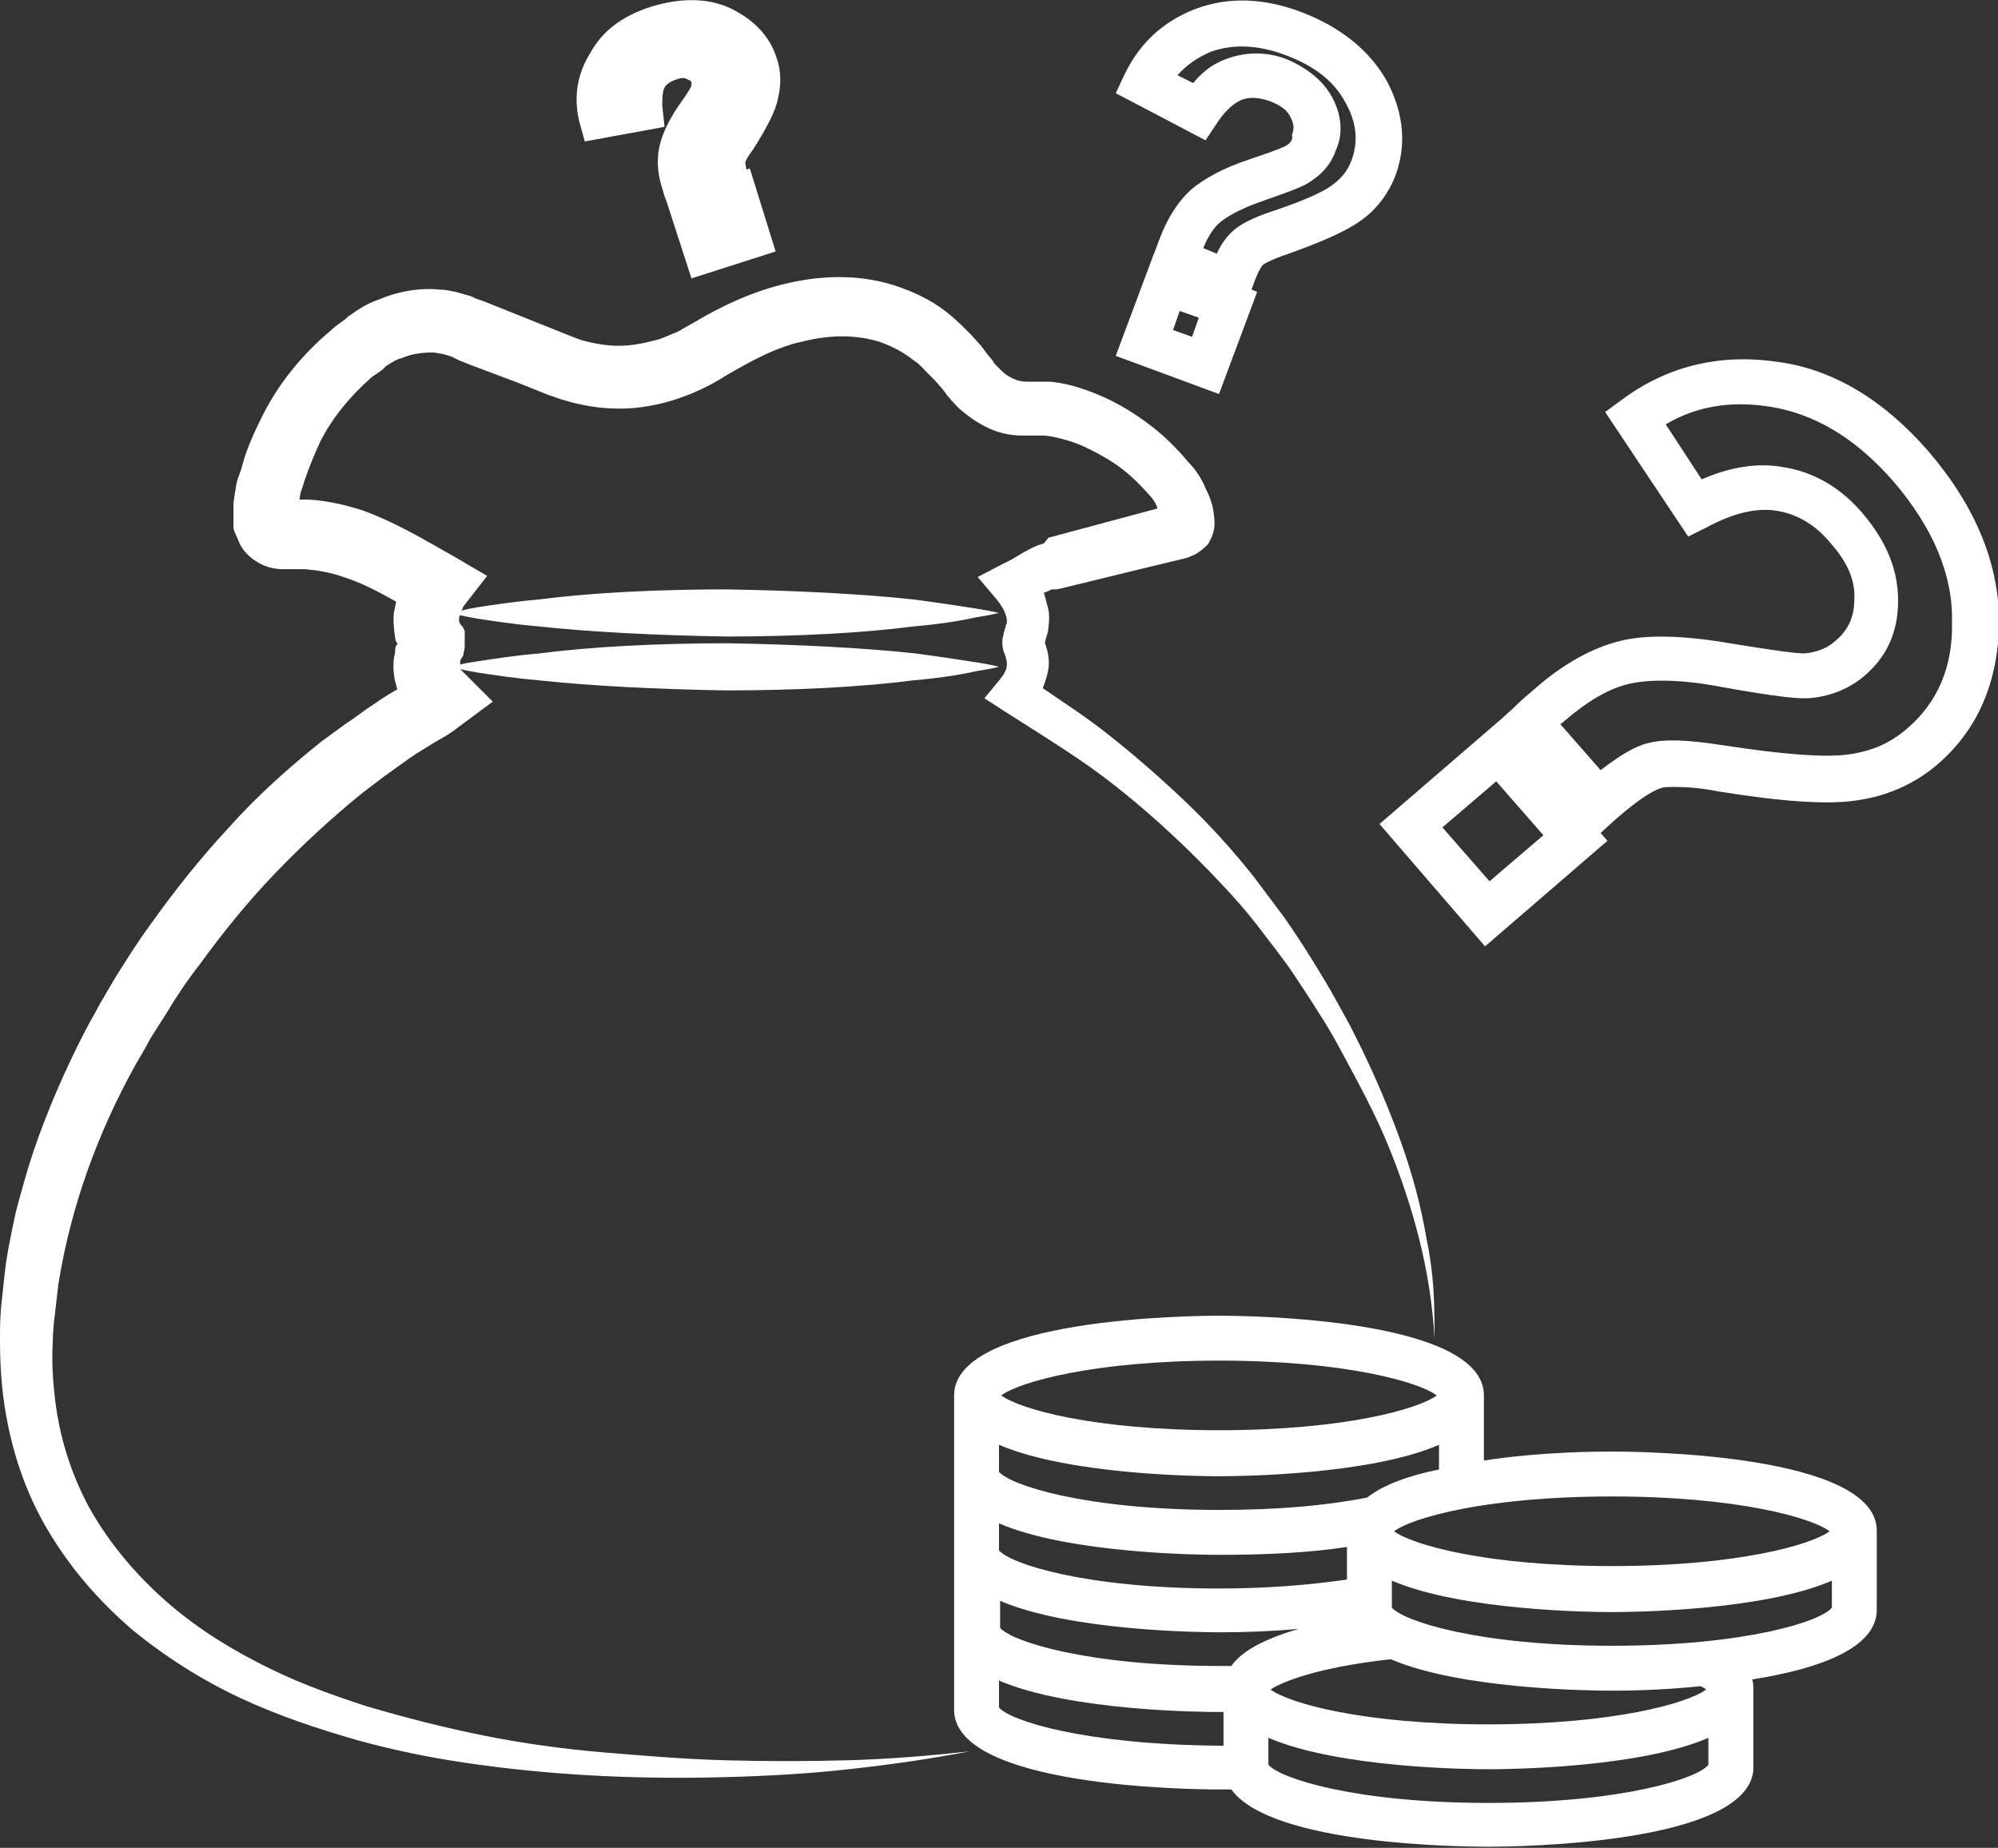
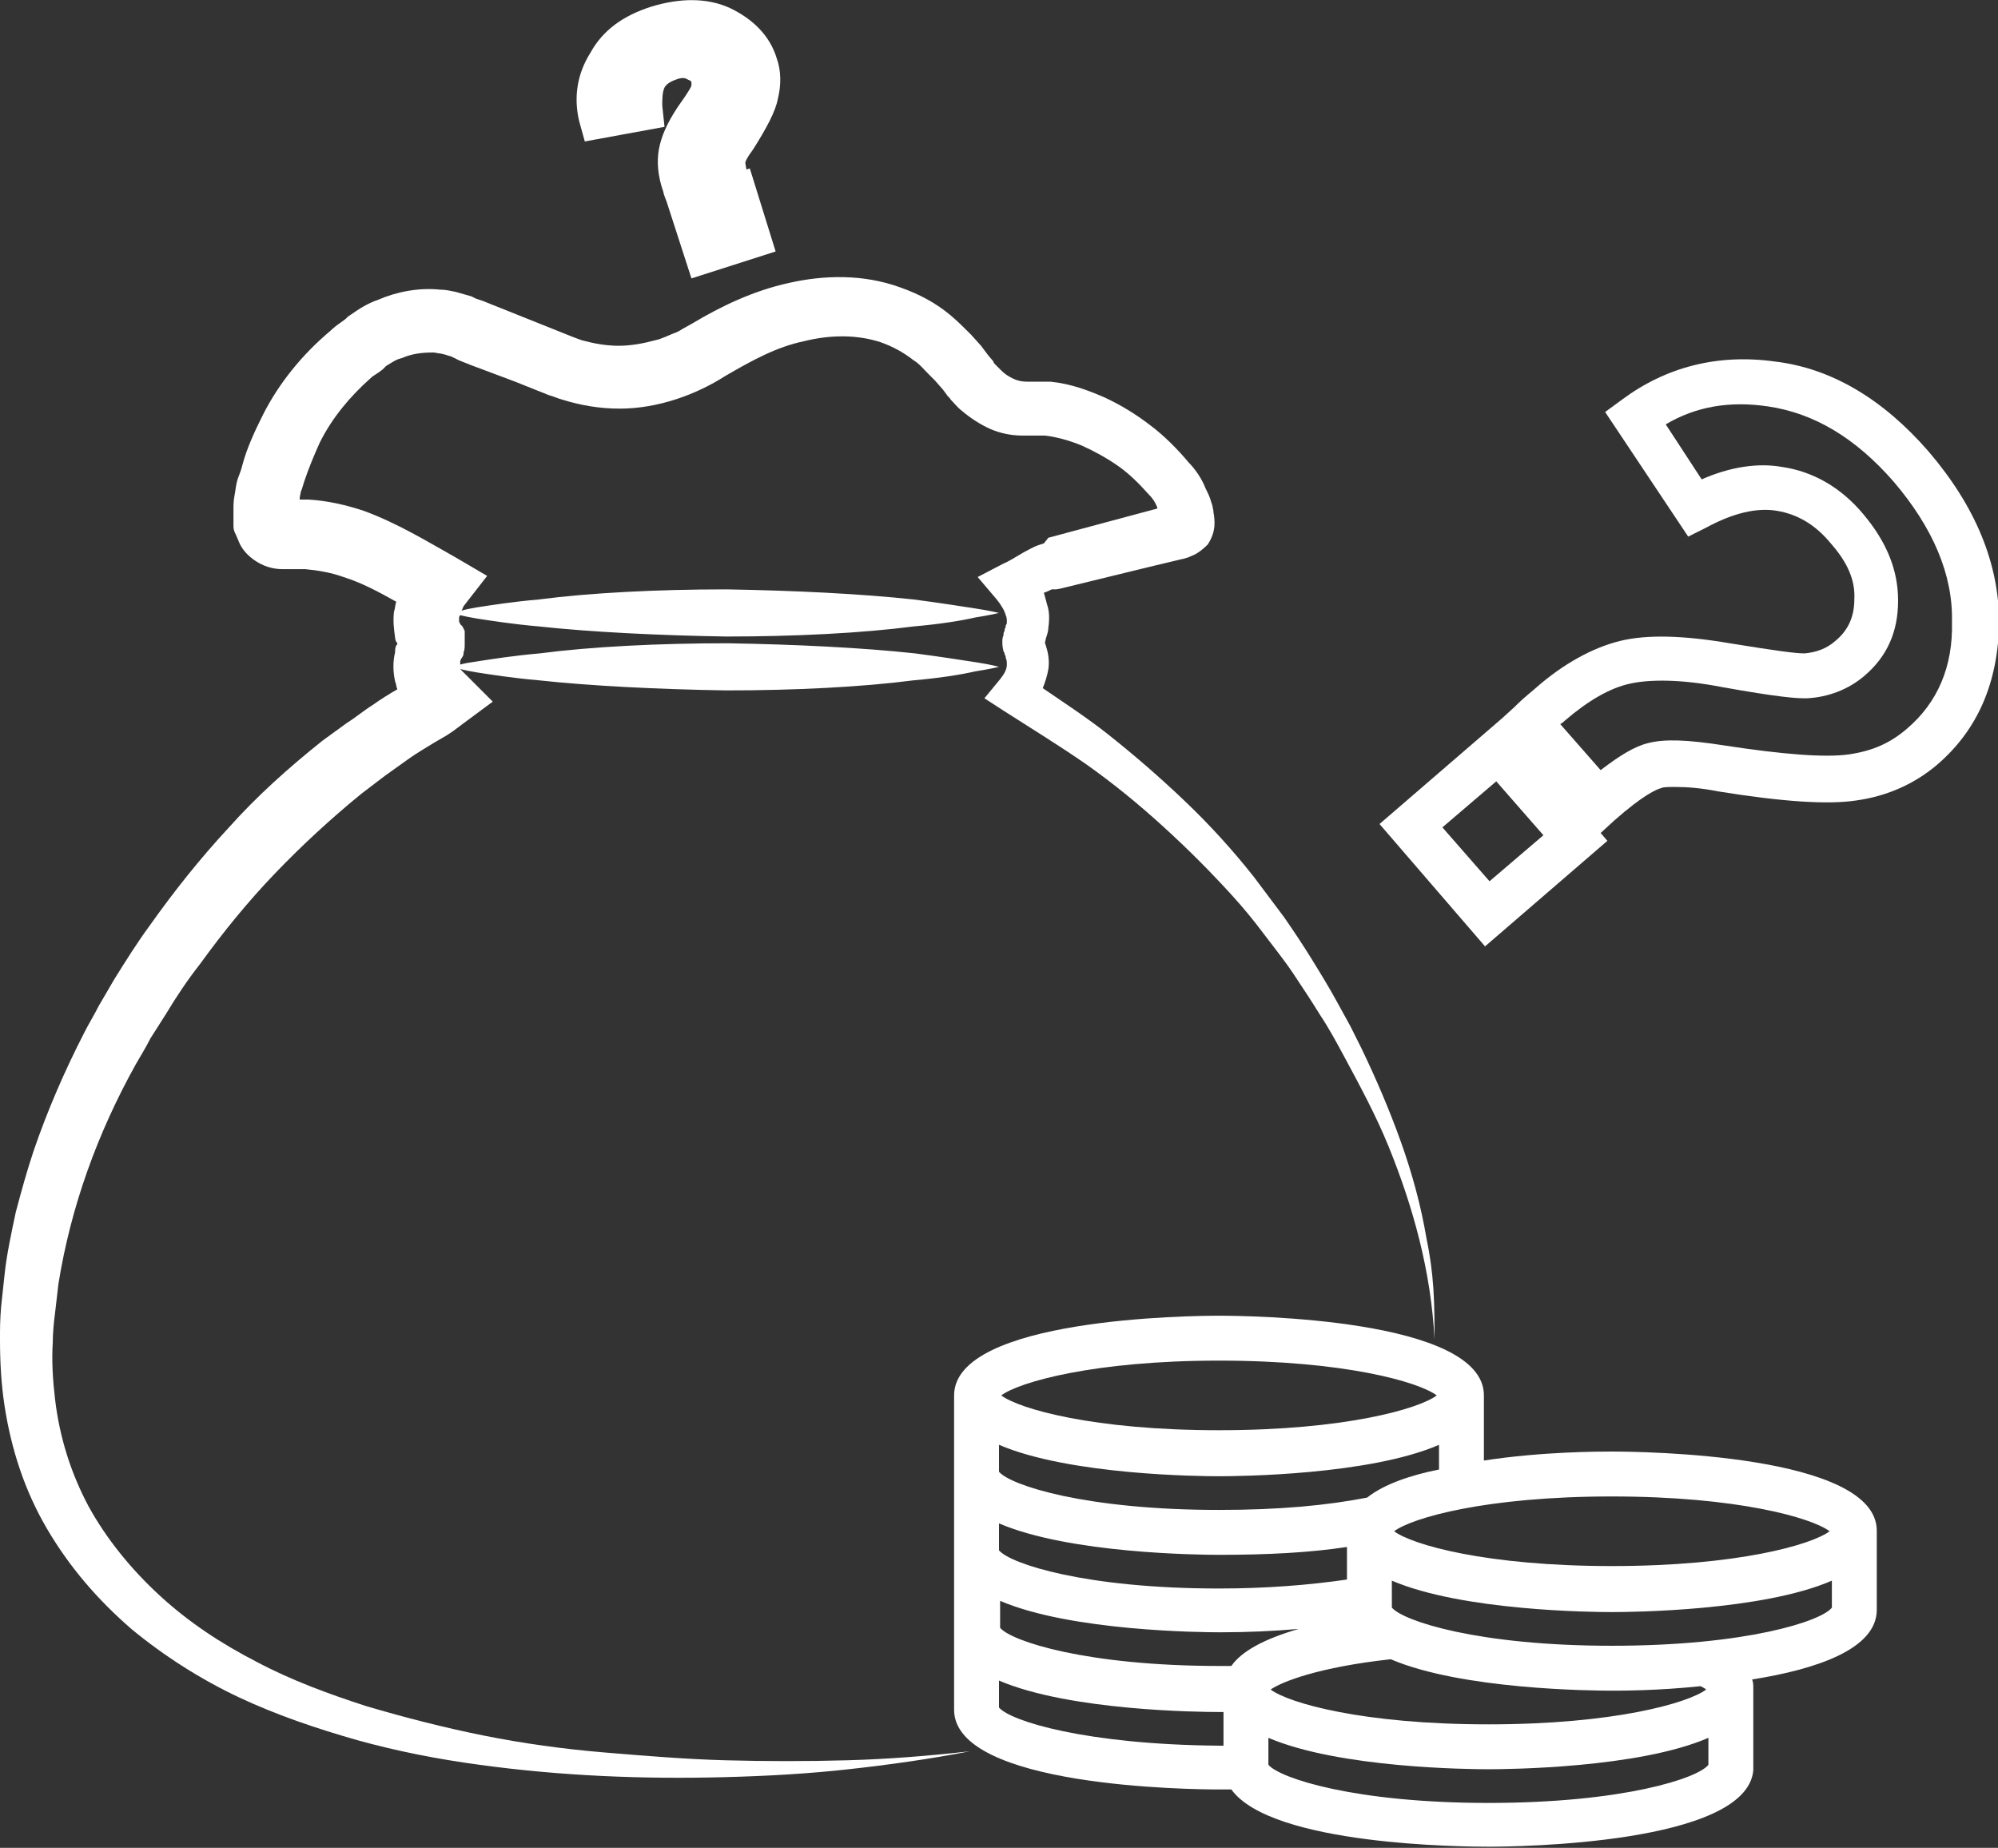
<svg xmlns="http://www.w3.org/2000/svg" version="1.1" id="_x34_4" x="0px" y="0px" width="178px" height="164.6px" viewBox="0 0 178 164.6" enable-background="new 0 0 178 164.6" xml:space="preserve">
  <rect x="0" y="0" width="178" height="164.6" fill="#333333" stroke="none" />
  <g>
    <path fill="#FFFFFF" d="M41.1,58.8C41.1,58.8,41.1,58.8,41.1,58.8L41.1,58.8z" />
    <path fill="#FFFFFF" d="M64.6,156.8c-3.6-0.1-7.2-0.4-10.8-0.7c-3.6-0.3-7.2-0.8-10.7-1.5c-3.5-0.7-7-1.6-10.4-2.6   c-3.4-1.1-6.7-2.3-9.9-4c-3.1-1.6-6-3.5-8.6-5.9c-2.5-2.3-4.7-5-6.3-7.9c-1.6-3-2.6-6.2-3-9.6c-0.2-1.7-0.3-3.4-0.2-5   c0-0.8,0.1-1.9,0.2-2.6c0.1-0.9,0.2-1.7,0.3-2.6c1.1-6.9,3.5-13.5,6.9-19.6c0.4-0.7,0.9-1.5,1.3-2.3l1.4-2.2c0.9-1.5,1.9-3,3-4.4   c2.1-2.9,4.3-5.6,6.7-8.1c2.4-2.5,5-4.9,7.7-7.1l2.1-1.6l2.1-1.5c0.7-0.5,1.4-0.9,2.2-1.4l1.2-0.7l0.6-0.4l0.4-0.3l0.4-0.3l2.7-2   l-2.4-2.4c-0.2-0.2-0.4-0.4-0.5-0.5c0.4,0.1,0.9,0.2,1.5,0.3c1.3,0.2,3.2,0.5,5.5,0.7c4.6,0.5,10.6,0.8,16.7,0.9   c6.1,0,12.1-0.3,16.7-0.9c2.3-0.2,4.2-0.5,5.5-0.8c1.3-0.2,2.1-0.4,2.1-0.4S88.3,59.2,87,59c-1.3-0.2-3.2-0.5-5.5-0.8   c-4.6-0.5-10.6-0.8-16.7-0.9c-6.1,0-12.1,0.3-16.7,0.9c-2.3,0.2-4.2,0.5-5.5,0.7c-0.7,0.1-1.3,0.2-1.6,0.3c0,0,0-0.1,0-0.1   c0,0,0,0,0-0.1c0,0,0,0,0-0.1c0,0,0,0,0,0l0.1-0.3l0,0l0,0l0,0c0,0,0,0,0,0c0,0,0,0,0,0.1l0.1-0.2c0.1-0.1,0.1-0.3,0.1-0.4   c0.1-0.2,0.1-0.5,0.1-0.7c0-0.2,0-0.5,0-0.8l0-0.3l0-0.1l-0.1-0.2l-0.1-0.2l-0.1-0.1l-0.1-0.1c0-0.1-0.1-0.2-0.1-0.2   c0-0.1,0-0.2,0-0.3c0-0.1,0-0.2,0.1-0.3c0.4,0.1,0.9,0.2,1.5,0.3c1.3,0.2,3.2,0.5,5.5,0.7c4.6,0.5,10.6,0.8,16.7,0.9   c6.1,0,12.1-0.3,16.7-0.9c2.3-0.2,4.2-0.5,5.5-0.8c1.3-0.2,2.1-0.4,2.1-0.4s-0.8-0.2-2.1-0.4c-1.3-0.2-3.2-0.5-5.5-0.8   c-4.6-0.5-10.6-0.8-16.7-0.9c-6.1,0-12.1,0.3-16.7,0.9c-2.3,0.2-4.2,0.5-5.5,0.7c-0.6,0.1-1.1,0.2-1.4,0.3c0.1-0.1,0.1-0.2,0.2-0.4   l2.1-2.7l-2.9-1.7c-2.5-1.4-5.1-3-8.1-4.1c-1.5-0.5-3.2-0.9-4.9-1c-0.3,0-0.6,0-0.8,0c0,0,0,0,0-0.1c0-0.2,0.1-0.5,0.1-0.6   c0.1-0.2,0.2-0.6,0.3-0.9c0.4-1.2,0.9-2.4,1.4-3.5c1.1-2.2,2.7-4.1,4.5-5.7c0.2-0.2,0.4-0.3,0.7-0.5l0.4-0.3l0.2-0.2   c0,0,0.1-0.1,0.1-0.1c0.5-0.3,0.9-0.6,1.4-0.7c0.9-0.4,1.8-0.5,2.8-0.5c0.2,0,0.5,0.1,0.7,0.1l0.4,0.1l0.3,0.1   c0.1,0,0.3,0.1,0.5,0.2l0.4,0.2l1,0.4l4,1.5l2,0.8l1,0.4c0.4,0.1,0.8,0.3,1.2,0.4c1.6,0.5,3.3,0.8,5.1,0.8c3.5,0,6.9-1.3,9.4-2.9   c2.4-1.4,4.6-2.6,7-3.1c2.4-0.6,4.8-0.6,6.9,0.1c1.1,0.4,2,0.9,2.9,1.6c0.5,0.3,0.9,0.8,1.3,1.2l0.6,0.6l0.7,0.8l0.3,0.4   c0.1,0.2,0.3,0.3,0.4,0.5c0.3,0.3,0.6,0.7,1,1c0.7,0.6,1.6,1.2,2.5,1.6c0.9,0.4,1.9,0.6,2.9,0.6c0.4,0,1.1,0,1.3,0l0.4,0   c0.1,0,0.2,0,0.3,0c0.9,0.1,2.1,0.4,3.3,0.9c1.1,0.5,2.2,1.1,3.2,1.8c1,0.7,1.9,1.6,2.7,2.5c0.4,0.4,0.6,0.7,0.8,1.2   c0,0,0,0.1,0,0.1l-1.5,0.4l-4.1,1.1l-4.1,1.1L93,48.4l-0.3,0.1l-0.3,0.1c-0.5,0.2-0.8,0.4-1.2,0.6c-0.7,0.4-1.3,0.8-1.8,1l-2.3,1.2   l1.7,2c0.4,0.5,0.7,1,0.8,1.4c0.1,0.2,0.1,0.4,0.1,0.6c0,0.1,0,0.2-0.1,0.3l0,0.1c0,0.1-0.1,0.2-0.1,0.3l0,0.1   c-0.1,0.1-0.1,0.3-0.1,0.4c-0.1,0.2-0.1,0.4-0.1,0.6c0,0.2,0,0.4,0.1,0.8l0.1,0.2l0,0.1l0,0c0.1,0.1,0.1,0.2,0.1,0.3   c0.1,0.2,0.1,0.4,0.1,0.6c0,0.4-0.2,0.8-0.6,1.3l-1.4,1.7l1.7,1.1c2.5,1.6,5.1,3.2,7.4,4.8c2.4,1.7,4.6,3.5,6.8,5.5   c2.2,2,4.2,4,6.2,6.2c1,1.1,1.9,2.2,2.8,3.4c0.9,1.2,1.8,2.3,2.6,3.5c0.8,1.2,1.6,2.4,2.4,3.7c0.8,1.2,1.5,2.5,2.2,3.8   c1.4,2.6,2.8,5.2,3.9,7.9c2.2,5.4,3.8,11.2,4.1,17.2c0-1.5,0-3-0.1-4.5c-0.1-1.5-0.3-3-0.6-4.4c-0.5-3-1.3-5.9-2.3-8.7   c-1-2.8-2.2-5.6-3.5-8.3l-1-2l-1.1-2c-0.7-1.3-1.5-2.6-2.3-3.9c-0.8-1.3-1.6-2.5-2.5-3.8c-0.9-1.2-1.8-2.4-2.7-3.6   c-1.9-2.4-3.9-4.6-6.1-6.7c-2.2-2.1-4.5-4.1-6.9-6c-1.9-1.5-3.9-2.8-5.8-4.1c0.2-0.5,0.4-1.1,0.5-1.7c0.1-0.7,0-1.4-0.2-2   c0-0.1-0.1-0.2-0.1-0.4l0.1-0.4c0.1-0.3,0.2-0.6,0.2-0.9c0.1-0.7,0.1-1.4-0.1-2c-0.1-0.4-0.2-0.7-0.3-1.1c0.3-0.1,0.5-0.2,0.7-0.3   l0.2,0l0.2,0l0.5-0.1l4.1-1l4.1-1l2.1-0.5c0.3-0.1,0.7-0.1,1.3-0.4c0.3-0.1,0.8-0.4,1.4-1c0.2-0.3,0.4-0.7,0.5-1.1   c0.1-0.4,0.1-0.6,0.1-0.9c0-0.5-0.1-0.8-0.1-1L108,45l-0.1-0.3c-0.1-0.4-0.3-0.8-0.5-1.2c-0.3-0.8-0.9-1.7-1.5-2.3   c-1-1.2-2.2-2.4-3.4-3.3c-1.3-1-2.6-1.8-4.1-2.5c-1.4-0.6-2.9-1.2-4.8-1.4c-0.2,0-0.5,0-0.7,0l-0.6,0c-0.4,0-0.5,0-0.8,0   c-0.5,0-0.9-0.1-1.3-0.3c-0.4-0.2-0.7-0.4-1-0.7c-0.2-0.2-0.3-0.3-0.5-0.5c-0.1-0.1-0.2-0.2-0.2-0.3L88,31.6l-0.6-0.8l-0.9-1   c-0.6-0.6-1.2-1.2-1.8-1.7c-1.3-1.1-2.8-1.9-4.5-2.5c-3.3-1.2-6.8-1.1-9.9-0.4c-3.2,0.7-6.1,2.1-8.6,3.6l-0.9,0.5   c-0.3,0.2-0.5,0.3-0.8,0.4c-0.5,0.2-1.1,0.5-1.6,0.6c-1.1,0.3-2.2,0.5-3.3,0.5c-1.1,0-2.2-0.2-3.3-0.5c-0.3-0.1-0.5-0.2-0.8-0.3   l-1-0.4l-2-0.8l-4-1.6l-1-0.4l-0.6-0.2L42,26.4l-0.7-0.2L40.6,26c-0.5-0.1-0.9-0.2-1.4-0.2c-1.9-0.2-3.9,0.2-5.5,0.9   C32.8,27,32,27.5,31.3,28L31,28.2l-0.2,0.2l-0.4,0.3c-0.3,0.2-0.7,0.5-1,0.8c-2.5,2.1-4.6,4.7-6,7.5c-0.7,1.4-1.4,2.9-1.8,4.4   c-0.1,0.4-0.2,0.7-0.4,1.2c-0.2,0.6-0.2,1-0.3,1.5c-0.1,0.5-0.1,0.9-0.1,1.3l0,0.6l0,0.4c0,0.1,0,0.1,0,0.5c0,0.3,0.1,0.5,0.2,0.7   c0.1,0.2,0.2,0.5,0.3,0.7c0.2,0.5,0.6,1,1.1,1.4c1,0.8,2,1,2.8,1c1.1,0,1.5,0,2,0c1.1,0.1,2.3,0.3,3.4,0.7c1.6,0.5,3.1,1.3,4.7,2.2   c-0.1,0.3-0.1,0.6-0.2,0.9c-0.1,0.8,0,1.6,0.1,2.3c0,0.2,0.1,0.4,0.2,0.5c0,0.1,0,0.1-0.1,0.2c-0.1,0.2-0.1,0.4-0.1,0.6   c-0.2,0.8-0.2,1.7,0,2.6c0.1,0.2,0.1,0.5,0.2,0.7c-0.7,0.4-1.5,0.9-2.2,1.4c-0.8,0.5-1.5,1.1-2.3,1.6L28.7,66   c-3,2.4-5.8,4.9-8.3,7.7c-2.6,2.8-4.9,5.7-7.1,8.8c-1.1,1.5-2.1,3.1-3.1,4.7l-1.4,2.4c-0.4,0.8-0.9,1.6-1.3,2.4   C5.7,95.5,4.2,99,3,102.5c-0.6,1.8-1.1,3.6-1.6,5.5c-0.4,1.9-0.8,3.7-1,5.6c-0.1,0.9-0.2,1.9-0.3,2.8C0,117.6,0,118.3,0,119.3   c0,2,0.1,3.9,0.4,5.9c0.6,3.9,1.8,7.6,3.8,11c2,3.4,4.5,6.3,7.5,8.9c2.9,2.4,6.2,4.5,9.6,6.1c3.4,1.6,7,2.8,10.5,3.8   c3.6,1,7.2,1.7,10.9,2.2c7.3,1,14.6,1.3,22,1.1c3.7-0.1,7.3-0.3,10.9-0.7c3.6-0.4,7.2-0.9,10.8-1.6c-3.6,0.4-7.2,0.7-10.9,0.8   C71.9,156.9,68.3,156.9,64.6,156.8z M92.8,56.7L92.8,56.7L92.8,56.7L92.8,56.7L92.8,56.7L92.8,56.7C92.8,56.5,92.8,56.7,92.8,56.7z    M26.7,46C26.7,46,26.7,46,26.7,46C26.7,46.1,26.7,46,26.7,46z M35.7,58.2C35.7,58.2,35.7,58.1,35.7,58.2   C35.7,58.1,35.7,58.1,35.7,58.2L35.7,58.2z M35.7,58.1C35.7,58.1,35.7,58.2,35.7,58.1L35.7,58.1z" />
    <path fill="#FFFFFF" d="M143.6,129.3c-1.1,0-6.2,0-11.4,0.8v-5.8c0-6.9-21.2-7.1-23.6-7.1S85,117.4,85,124.3v28   c0,6.9,21.2,7.1,23.6,7.1c0.4,0,0.7,0,1.1,0c3.6,5,20.8,5.1,22.9,5.1c2.4,0,23-0.2,23.6-6.8h0v-7.3c0-0.3,0-0.5-0.1-0.8   c5.7-0.9,11.1-2.7,11.1-6.2v-7C167.3,129.5,146.1,129.3,143.6,129.3z M163,136.4c-1.6,1.2-8.2,3.1-19.4,3.1s-17.8-1.9-19.4-3.1   c1.6-1.2,8.2-3.1,19.4-3.1C154.8,133.3,161.4,135.2,163,136.4z M121.8,133.4c-3.6,0.7-7.8,1.1-13.2,1.1c-11.9,0-18.6-2.2-19.6-3.4   v-2.4c6.3,2.7,17.9,2.8,19.6,2.8s13.4-0.1,19.6-2.8v2.2C125.7,131.4,123.3,132.2,121.8,133.4z M109.7,148.4c-0.3,0-0.7,0-1,0   c-11.9,0-18.6-2.2-19.6-3.4v-2.4c6.3,2.7,17.9,2.8,19.6,2.8c2.4,0,4.7-0.1,7-0.3C112.6,146,110.6,147.1,109.7,148.4z M89,135.7   c6.3,2.7,17.9,2.8,19.6,2.8c4.4,0,8.1-0.2,11.4-0.7v2.9c-3.4,0.5-7.3,0.8-11.4,0.8c-11.9,0-18.6-2.2-19.6-3.4V135.7z M108.6,121.2   c11.2,0,17.8,1.9,19.4,3.1c-1.6,1.2-8.2,3.1-19.4,3.1s-17.8-1.9-19.4-3.1C90.8,123.1,97.5,121.2,108.6,121.2z M89,152.1v-2.4   c6.3,2.7,17.9,2.8,19.6,2.8c0.1,0,0.2,0,0.4,0v3c-0.1,0-0.2,0-0.4,0C96.7,155.4,90,153.3,89,152.1z M132.6,160.6   c-11.9,0-18.6-2.2-19.6-3.4v-2.4c6.3,2.7,17.9,2.8,19.6,2.8s13.4-0.1,19.6-2.8v2.4C151.3,158.4,144.6,160.6,132.6,160.6z    M152,150.5c-1.6,1.2-8.2,3.1-19.4,3.1c-11.2,0-17.8-1.9-19.4-3.1c1-0.7,4.3-2,10.7-2.7c6.3,2.7,17.9,2.8,19.7,2.8   c0.9,0,4.1,0,7.9-0.4C151.7,150.3,151.9,150.4,152,150.5z M143.6,146.6c-11.9,0-18.6-2.2-19.6-3.4v-2.4c6.3,2.7,17.9,2.8,19.6,2.8   s13.4-0.1,19.6-2.8v2.4C162.3,144.4,155.6,146.6,143.6,146.6z" />
    <path fill="#FFFFFF" d="M171.8,40.2c-4-4.6-8.6-7.4-13.7-8c-5.1-0.7-9.7,0.5-13.6,3.4l-1.5,1.1l7.4,11.1L152,47   c2.4-1.3,4.5-1.8,6.3-1.5c1.8,0.3,3.4,1.2,4.8,2.9c1.5,1.7,2.2,3.3,2.1,5c0,1.6-0.6,2.8-1.7,3.7c-0.8,0.7-1.7,1-2.7,1.1l-0.1,0   c-0.7,0-2.3-0.2-6.6-0.9c-4.1-0.7-7.4-0.8-9.8-0.2c-2.4,0.6-5,2-7.5,4.2c-0.2,0.2-0.9,0.7-1.9,1.7l-1.1,1l0,0l-10.9,9.4l9.4,10.9   l10.9-9.4l-0.6-0.7l1.2-1.1c2.6-2.3,3.8-2.8,4.2-2.9c0.2-0.1,0.6-0.1,1.3-0.1c1,0,2.3,0.1,3.8,0.4c5.6,0.9,9.7,1.2,12.3,0.8   c2.8-0.4,5.2-1.5,7.2-3.2c3.6-3.1,5.4-7.3,5.5-12.6C178.1,50.2,176,45.1,171.8,40.2z M132.7,78.5l-4.2-4.8l4.8-4.1l4.2,4.8   L132.7,78.5z M169.9,64.9c-1.5,1.3-3.1,2-5.2,2.3c-2.1,0.3-5.9,0-11.1-0.8c-3.2-0.5-5.3-0.6-6.8-0.2c-1.2,0.3-2.5,1.1-4.2,2.4   l-3.6-4.1c0.2-0.1,0.3-0.2,0.4-0.3c2.1-1.8,4-2.9,5.8-3.3c1.8-0.4,4.6-0.4,8.2,0.3c5,0.9,6.6,1,7.3,1c0.1,0,0.2,0,0.3,0   c1.9-0.1,3.7-0.8,5.1-2c2-1.7,3-3.9,3-6.7c0-2.7-1-5.2-3.1-7.7c-2-2.4-4.5-3.8-7.2-4.2c-2.2-0.4-4.7,0-7.2,1.1l-3.2-4.9   c2.7-1.6,5.7-2.1,9.1-1.6c4.1,0.6,7.8,2.8,11.2,6.7c3.5,4.1,5.3,8.3,5.2,12.5C174,59.4,172.6,62.6,169.9,64.9z" />
-     <path fill="#FFFFFF" d="M114.7,12.9c-0.1,0.1-0.7,0.4-3.4,1.3c-2.4,0.8-4,1.7-5.2,2.7c-1.1,1-2.1,2.5-2.8,4.4   c-0.1,0.2-0.2,0.6-0.5,1.3l-3.4,9.1l9.2,3.4L112,26l-0.5-0.2l0,0c0.6-1.8,1-2.2,1-2.2c0,0,0.5-0.4,2.3-1c3.1-1.1,5.3-2.1,6.5-3   c1.4-1,2.4-2.4,3-3.9c1-2.7,0.8-5.5-0.7-8.4c-1.5-2.7-4-4.8-7.6-6.2c-3.4-1.3-6.6-1.4-9.5-0.3c-2.9,1.1-5,3.1-6.3,5.8l-0.8,1.7   l8,4.2l1-1.5c0.7-1.1,1.5-1.8,2.2-2.1c0.8-0.3,1.6-0.2,2.5,0.1c1,0.4,1.6,0.8,1.9,1.5c0.3,0.6,0.3,1,0.1,1.5   C115.2,12.4,115,12.7,114.7,12.9z M106.2,30l-1.7-0.6l0.6-1.7l1.7,0.6L106.2,30z M118.7,8.7c-0.8-1.5-2.2-2.6-4-3.4   c-1.8-0.7-3.6-0.7-5.3-0.1c-1.2,0.4-2.2,1.1-3.1,2.2l-1.4-0.7c0.8-0.9,1.8-1.6,3-2.1c2-0.7,4.2-0.6,6.6,0.3c2.7,1,4.4,2.4,5.4,4.3   c1,1.8,1.1,3.5,0.5,5.1c-0.3,0.8-0.8,1.5-1.6,2.1c-0.6,0.5-2.1,1.3-5.4,2.4c-1.8,0.6-3,1.2-3.7,1.9c-0.4,0.4-0.9,1-1.3,1.9   l-1.2-0.5c0.4-1,0.9-1.8,1.5-2.3c0.5-0.4,1.5-1.1,3.8-1.9c2.9-1,3.8-1.4,4.2-1.7c1.1-0.7,1.9-1.6,2.3-2.8   C119.7,11.9,119.5,10.2,118.7,8.7z" />
    <path fill="#FFFFFF" d="M52.1,12.6l7.1-1.3L59,9.4c0-0.5,0-1.2,0.2-1.6c0.1-0.2,0.4-0.5,1-0.7c0.5-0.2,0.8-0.2,1.1,0   c0.3,0.1,0.3,0.2,0.3,0.3c0,0.1,0,0.2,0,0.2c0,0.1-0.2,0.5-1.2,1.9c-1,1.5-1.5,2.7-1.7,3.8c-0.2,1.1-0.1,2.4,0.4,3.8   c0,0.1,0.1,0.4,0.3,0.9l2.2,6.8l7.5-2.4L66.8,15l-0.3,0.1c-0.1-0.5-0.1-0.6-0.1-0.6c0,0,0,0,0,0c0-0.1,0.1-0.4,0.7-1.2   c1.2-1.9,2-3.4,2.2-4.5c0.3-1.2,0.3-2.5-0.1-3.6c-0.6-2-2.1-3.5-4.2-4.5c-2-0.9-4.4-0.9-7-0.1c-2.5,0.8-4.3,2.1-5.4,4.1   c-1.2,1.9-1.5,4-1,6.1L52.1,12.6z" />
  </g>
</svg>